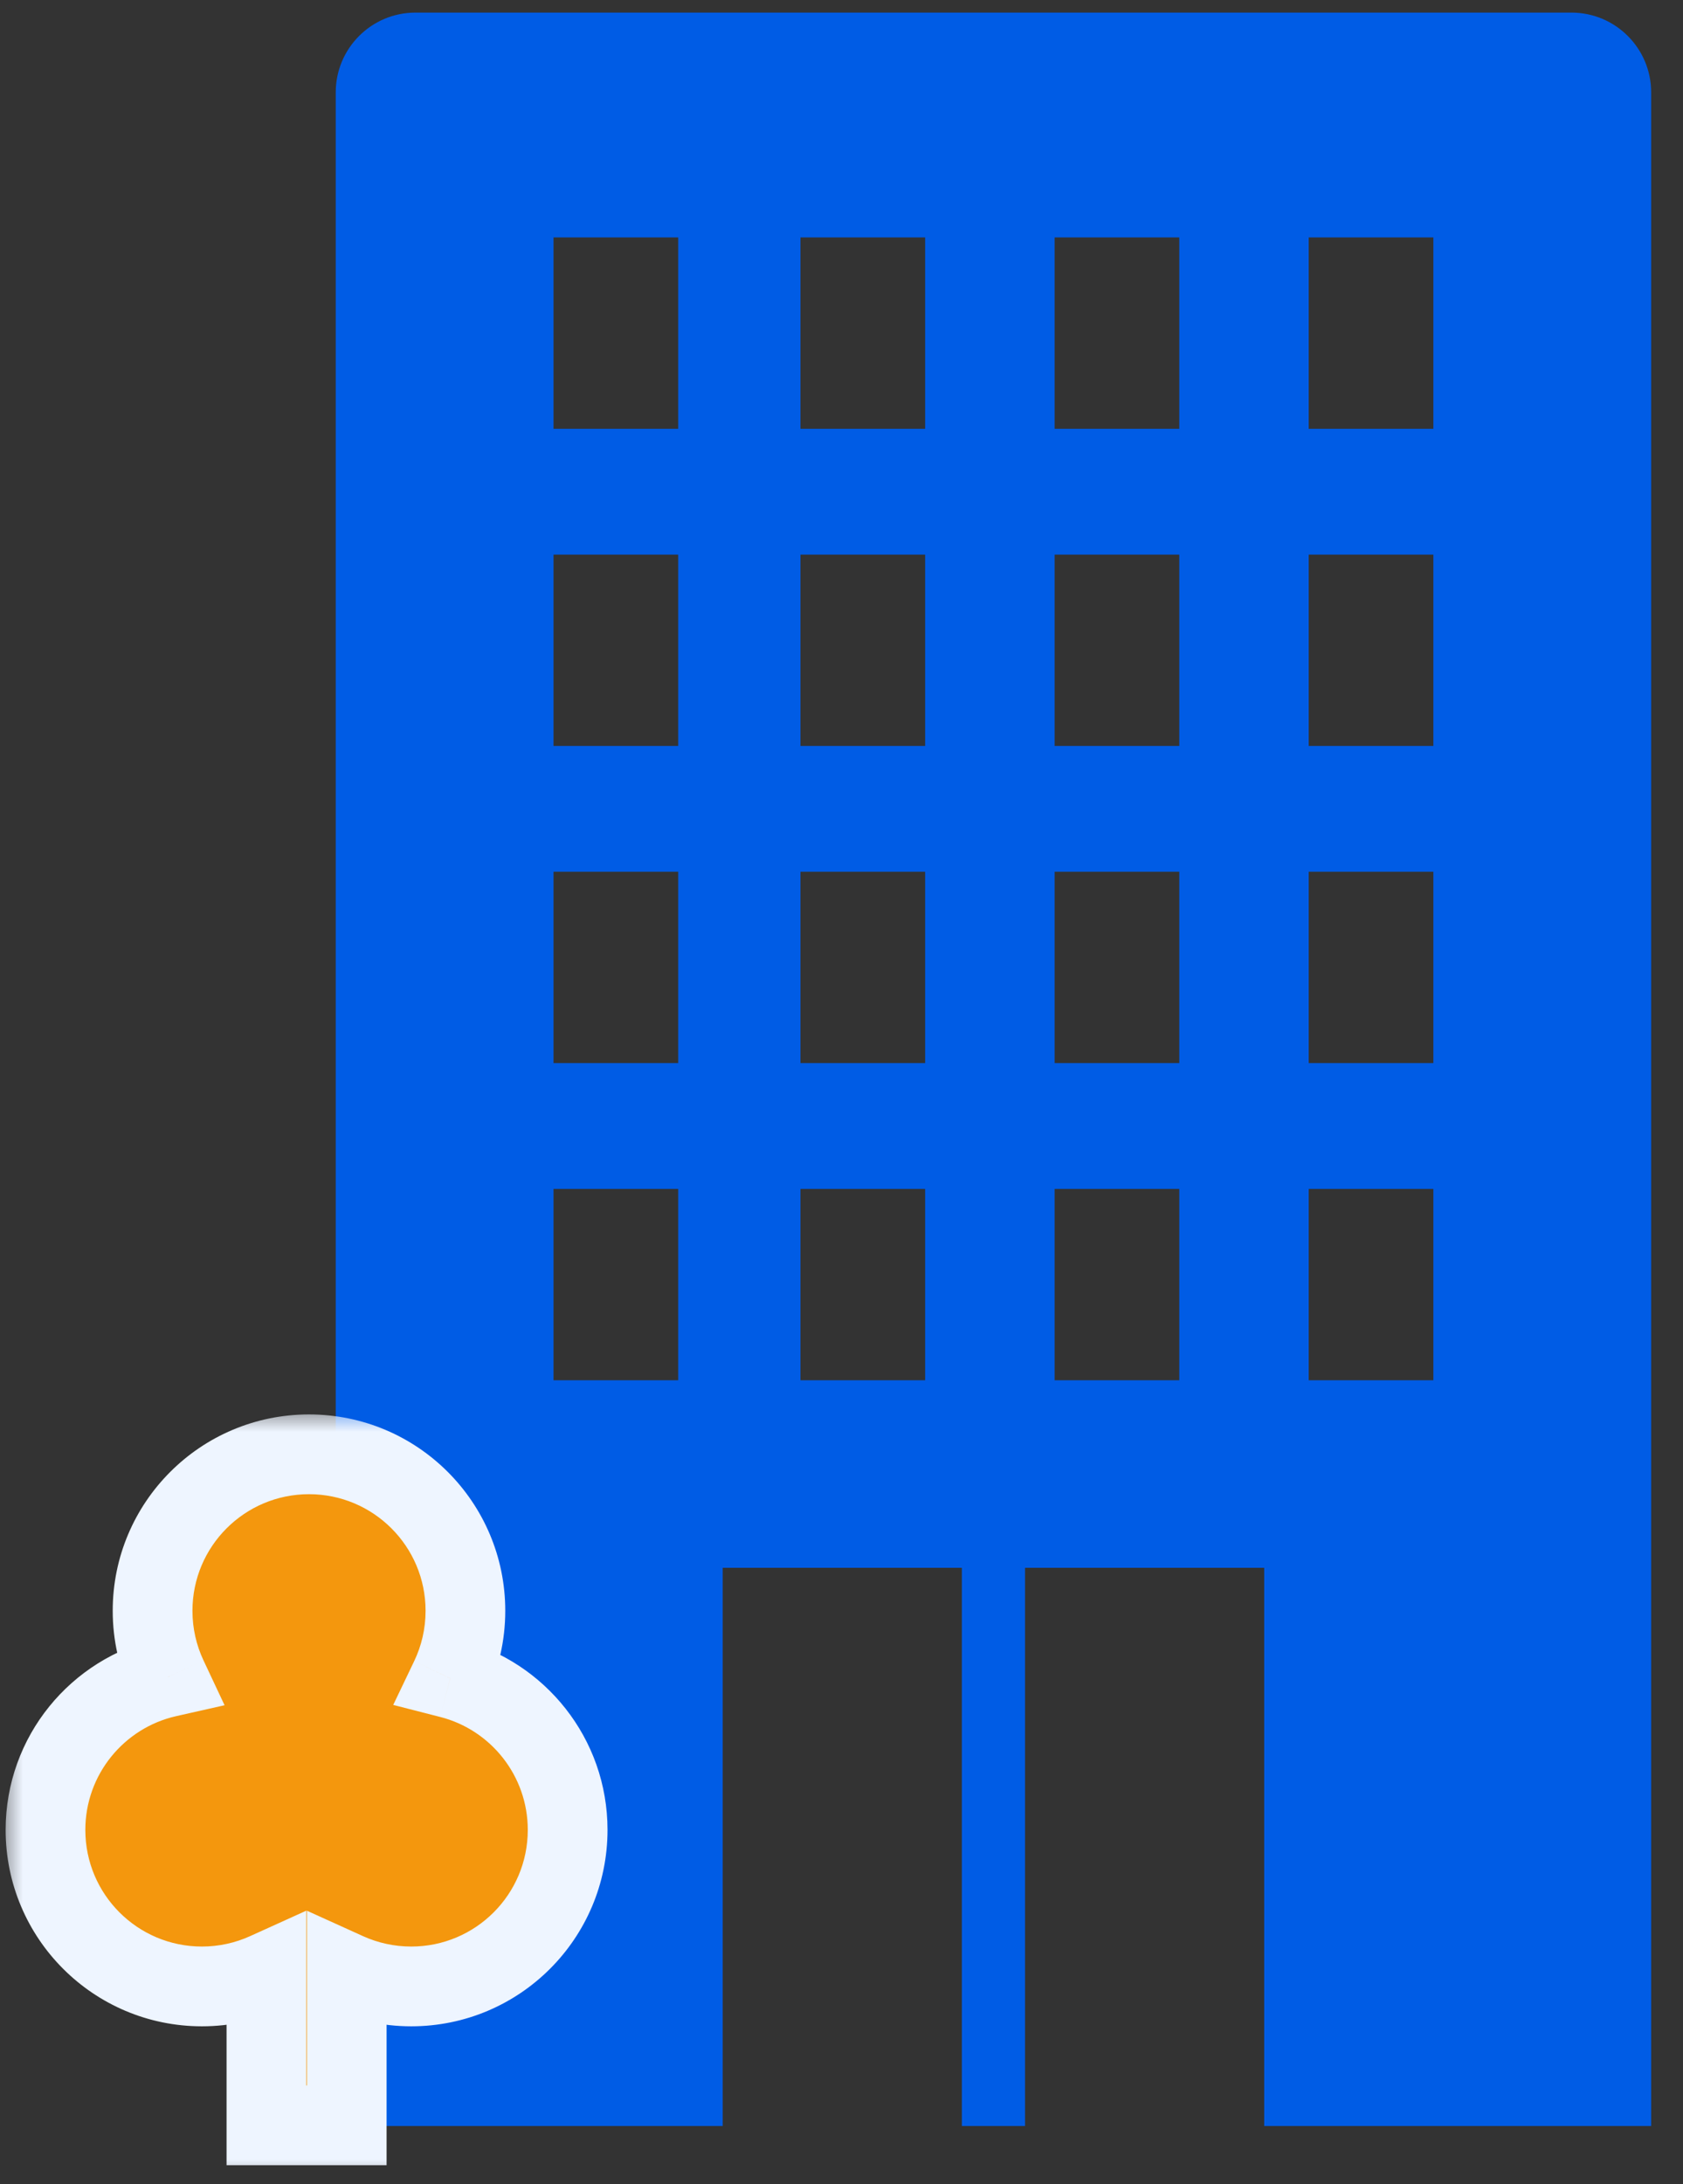
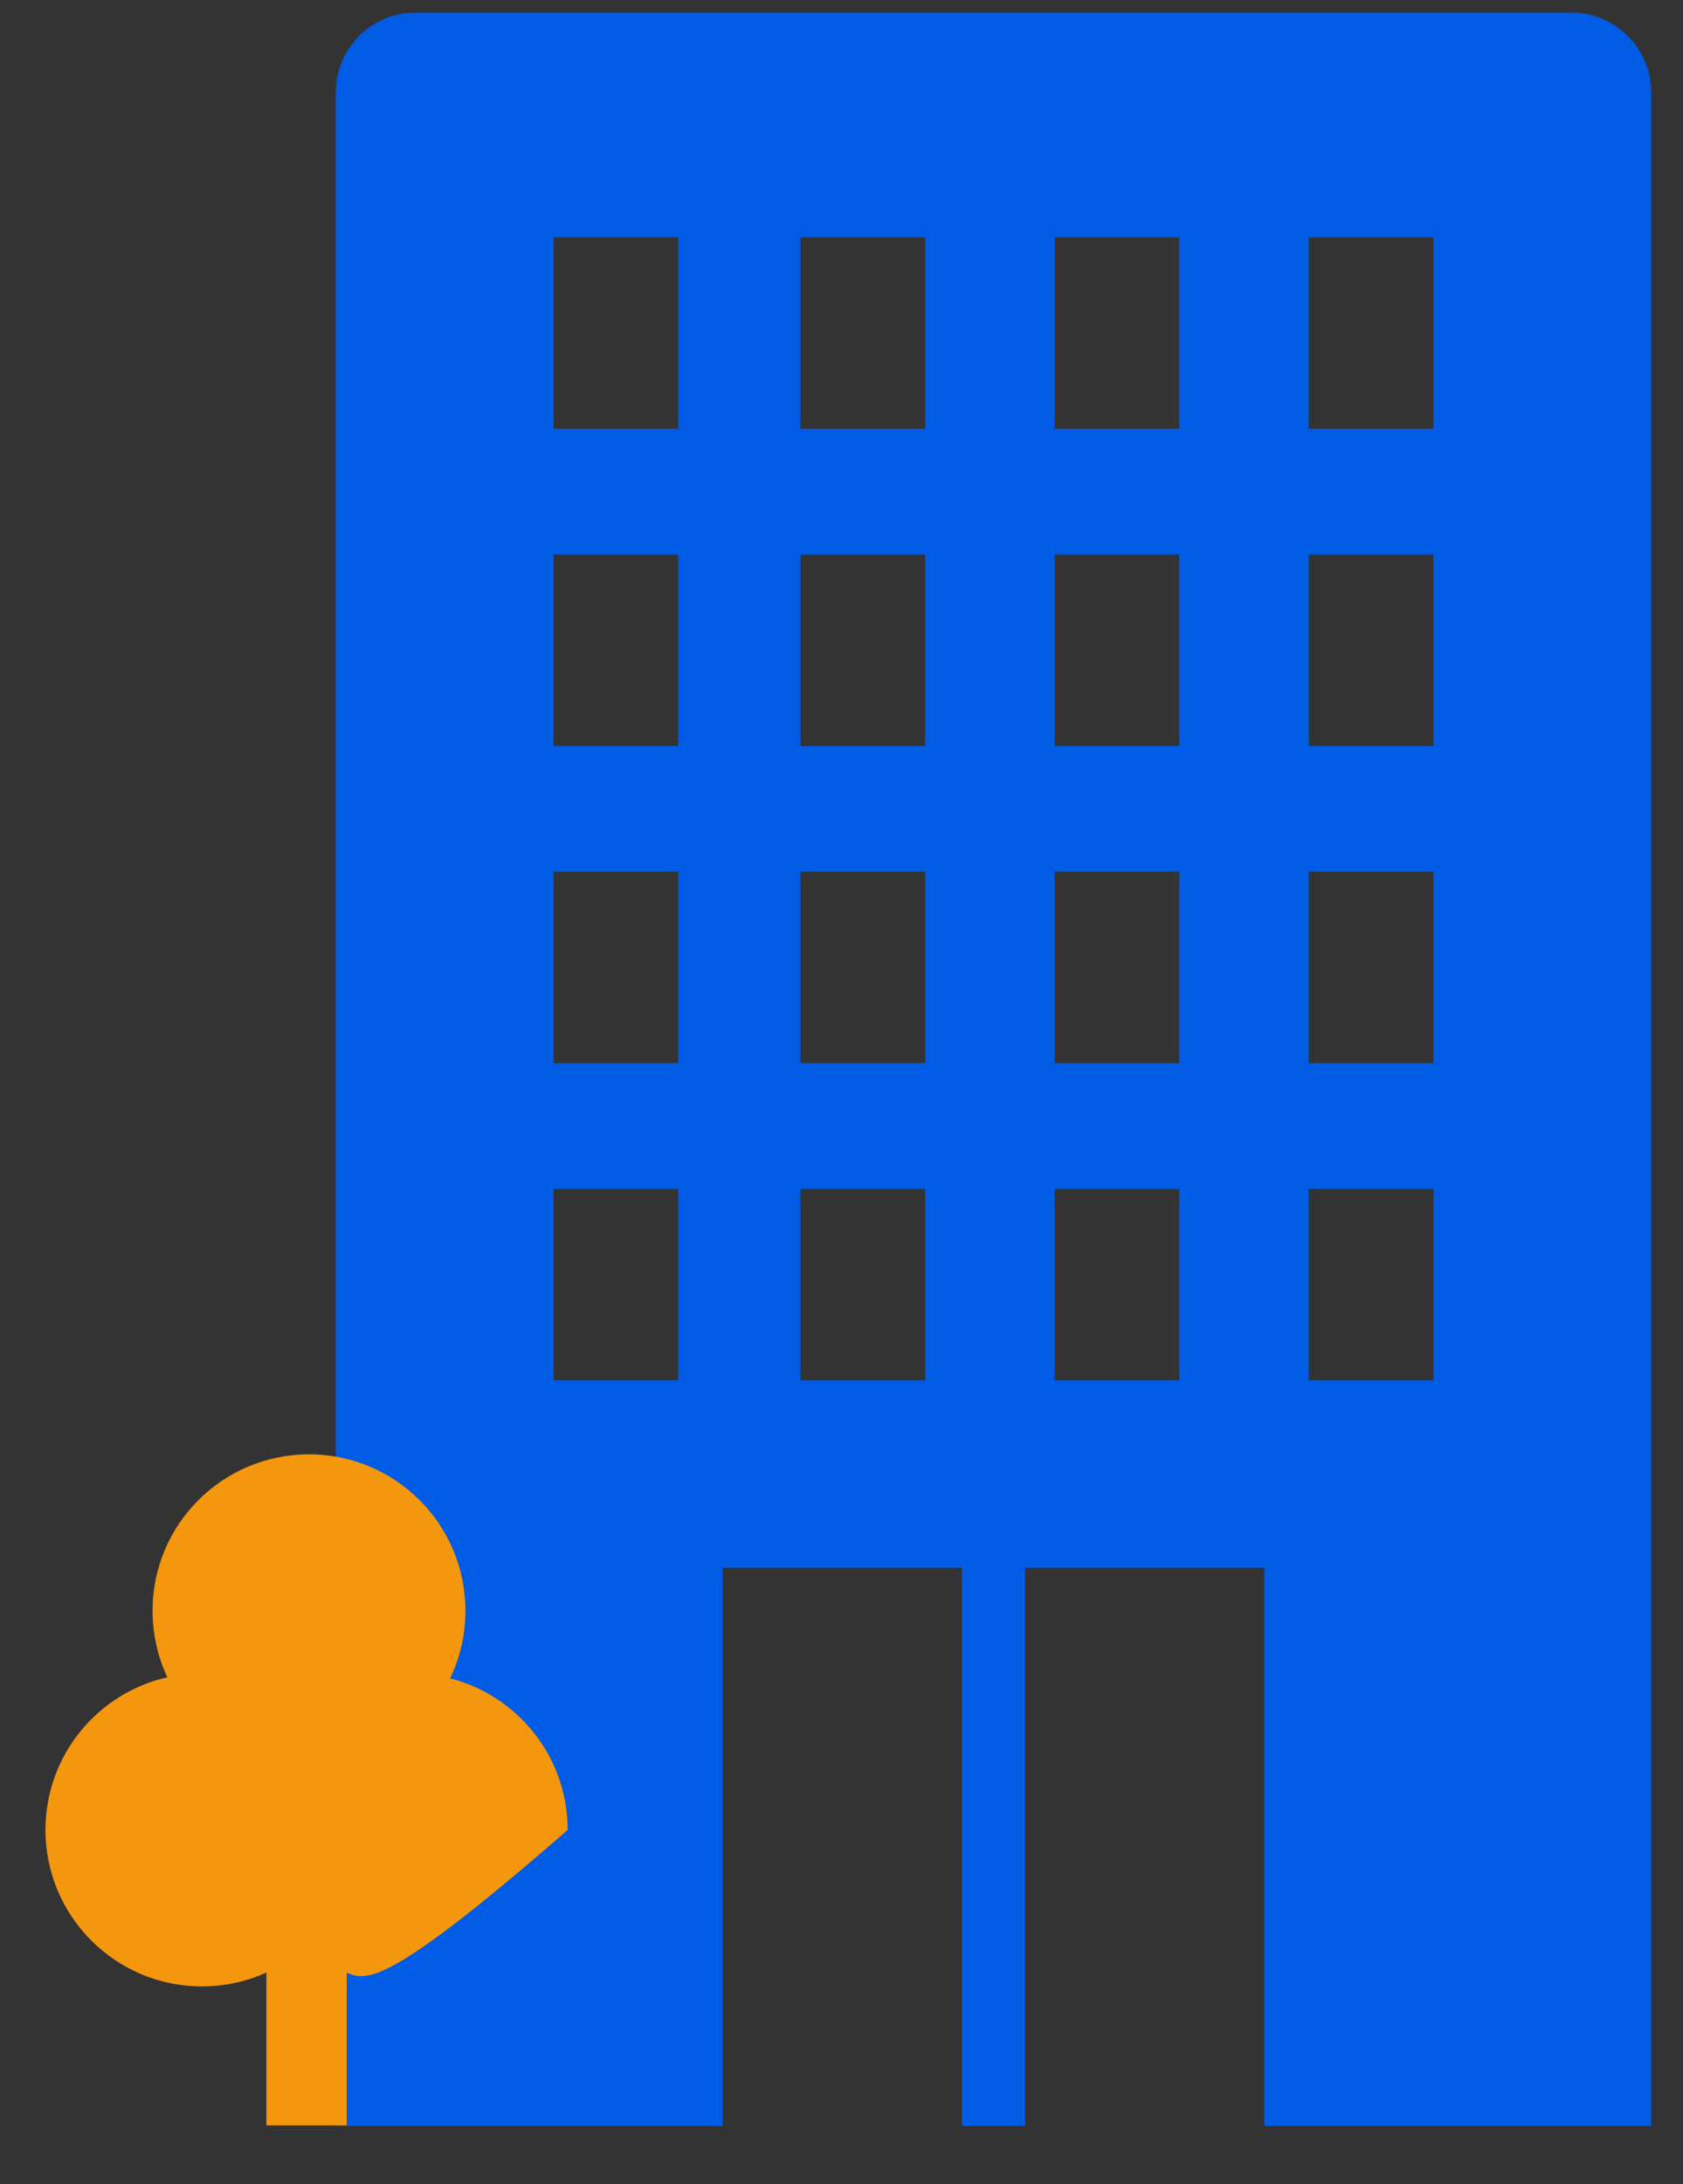
<svg xmlns="http://www.w3.org/2000/svg" width="37" height="48" viewBox="0 0 37 48" fill="none">
  <rect x="0" y="0" width="37" height="48" fill="#333333" stroke="none" />
  <path fill-rule="evenodd" clip-rule="evenodd" d="M9.134 0.277C8.166 0.277 7.381 1.062 7.381 2.03V46.722L15.888 46.722V34.454H21.146V46.722H22.535V34.454H27.793V46.722L36.3 46.722V2.03C36.3 1.062 35.515 0.277 34.547 0.277H9.134ZM12.169 5.218H14.91V9.424H12.169V5.218ZM12.169 12.188H14.91V16.393H12.169V12.188ZM14.91 19.157H12.169V23.363H14.91V19.157ZM12.169 26.128H14.91V30.333H12.169V26.128ZM20.339 5.218H17.598V9.424H20.339V5.218ZM17.598 12.188H20.339V16.393H17.598V12.188ZM20.339 19.157H17.598V23.363H20.339V19.157ZM17.598 26.128H20.339V30.333H17.598V26.128ZM25.926 5.218H23.185V9.424H25.926V5.218ZM23.185 12.188H25.926V16.393H23.185V12.188ZM25.926 19.157H23.185V23.363H25.926V19.157ZM23.185 26.128H25.926V30.333H23.185V26.128ZM31.512 5.218H28.771V9.424H31.512V5.218ZM28.771 12.188H31.512V16.393H28.771V12.188ZM31.512 19.157H28.771V23.363H31.512V19.157ZM28.771 26.128H31.512V30.333H28.771V26.128Z" fill="#005CE5" />
  <mask id="path-2-outside-1_451_492" maskUnits="userSpaceOnUse" x="0" y="30.961" width="14" height="17" fill="black">
    <rect fill="white" y="30.961" width="14" height="17" />
    <path fill-rule="evenodd" clip-rule="evenodd" d="M10.232 35.399C10.232 35.931 10.112 36.434 9.896 36.884C11.382 37.264 12.48 38.611 12.48 40.215C12.48 42.114 10.94 43.654 9.041 43.654C8.535 43.654 8.055 43.545 7.623 43.349V46.708H5.857V43.349C5.425 43.545 4.944 43.654 4.439 43.654C2.54 43.654 1 42.114 1 40.215C1 38.577 2.146 37.206 3.679 36.861C3.471 36.417 3.354 35.922 3.354 35.399C3.354 33.5 4.894 31.961 6.793 31.961C8.693 31.961 10.232 33.5 10.232 35.399Z" />
  </mask>
-   <path fill-rule="evenodd" clip-rule="evenodd" d="M10.232 35.399C10.232 35.931 10.112 36.434 9.896 36.884C11.382 37.264 12.48 38.611 12.48 40.215C12.48 42.114 10.94 43.654 9.041 43.654C8.535 43.654 8.055 43.545 7.623 43.349V46.708H5.857V43.349C5.425 43.545 4.944 43.654 4.439 43.654C2.54 43.654 1 42.114 1 40.215C1 38.577 2.146 37.206 3.679 36.861C3.471 36.417 3.354 35.922 3.354 35.399C3.354 33.5 4.894 31.961 6.793 31.961C8.693 31.961 10.232 33.5 10.232 35.399Z" fill="#F4970D" />
-   <path d="M9.896 36.884L9.106 36.505L8.645 37.468L9.679 37.733L9.896 36.884ZM7.623 43.349L7.984 42.551L6.746 41.99V43.349H7.623ZM7.623 46.708V47.584H8.499V46.708H7.623ZM5.857 46.708H4.981V47.584H5.857V46.708ZM5.857 43.349H6.733V41.99L5.495 42.551L5.857 43.349ZM3.679 36.861L3.872 37.715L4.937 37.475L4.473 36.488L3.679 36.861ZM10.687 37.262C10.957 36.697 11.108 36.065 11.108 35.399H9.356C9.356 35.797 9.266 36.171 9.106 36.505L10.687 37.262ZM13.356 40.215C13.356 38.202 11.977 36.512 10.114 36.035L9.679 37.733C10.786 38.016 11.603 39.021 11.603 40.215H13.356ZM9.041 44.531C11.424 44.531 13.356 42.599 13.356 40.215H11.603C11.603 41.631 10.456 42.778 9.041 42.778V44.531ZM7.261 44.147C7.805 44.394 8.408 44.531 9.041 44.531V42.778C8.662 42.778 8.305 42.696 7.984 42.551L7.261 44.147ZM6.746 43.349V46.708H8.499V43.349H6.746ZM7.623 45.831H5.857V47.584H7.623V45.831ZM6.733 46.708V43.349H4.981V46.708H6.733ZM4.439 44.531C5.072 44.531 5.675 44.394 6.219 44.147L5.495 42.551C5.174 42.696 4.817 42.778 4.439 42.778V44.531ZM0.124 40.215C0.124 42.599 2.056 44.531 4.439 44.531V42.778C3.024 42.778 1.876 41.631 1.876 40.215H0.124ZM3.487 36.006C1.562 36.44 0.124 38.158 0.124 40.215H1.876C1.876 38.996 2.729 37.973 3.872 37.715L3.487 36.006ZM2.478 35.399C2.478 36.053 2.624 36.676 2.886 37.233L4.473 36.488C4.318 36.158 4.231 35.79 4.231 35.399H2.478ZM6.793 31.084C4.41 31.084 2.478 33.016 2.478 35.399H4.231C4.231 33.984 5.378 32.837 6.793 32.837V31.084ZM11.108 35.399C11.108 33.016 9.177 31.084 6.793 31.084V32.837C8.209 32.837 9.356 33.984 9.356 35.399H11.108Z" fill="#EEF5FF" mask="url(#path-2-outside-1_451_492)" />
+   <path fill-rule="evenodd" clip-rule="evenodd" d="M10.232 35.399C10.232 35.931 10.112 36.434 9.896 36.884C11.382 37.264 12.48 38.611 12.48 40.215C8.535 43.654 8.055 43.545 7.623 43.349V46.708H5.857V43.349C5.425 43.545 4.944 43.654 4.439 43.654C2.54 43.654 1 42.114 1 40.215C1 38.577 2.146 37.206 3.679 36.861C3.471 36.417 3.354 35.922 3.354 35.399C3.354 33.5 4.894 31.961 6.793 31.961C8.693 31.961 10.232 33.5 10.232 35.399Z" fill="#F4970D" />
</svg>